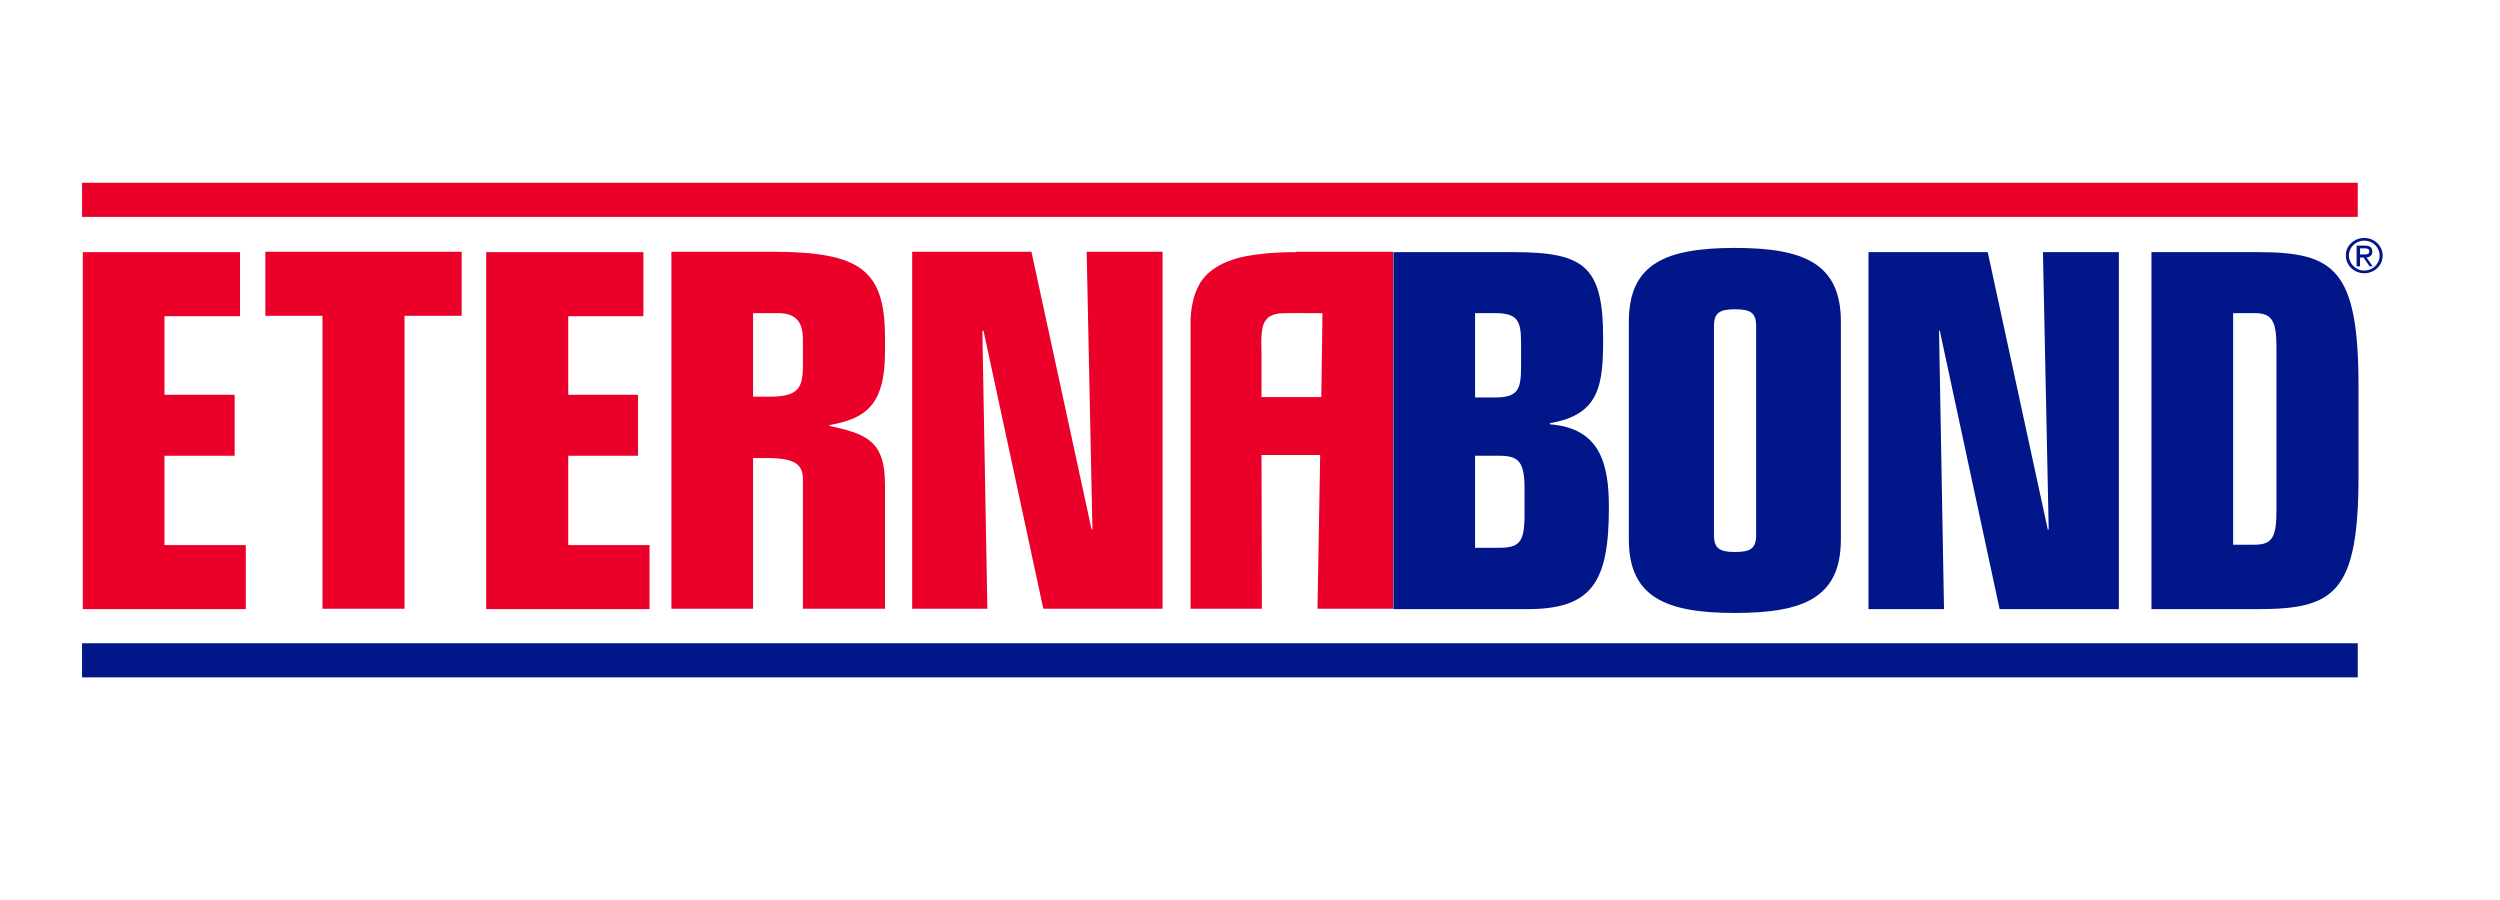
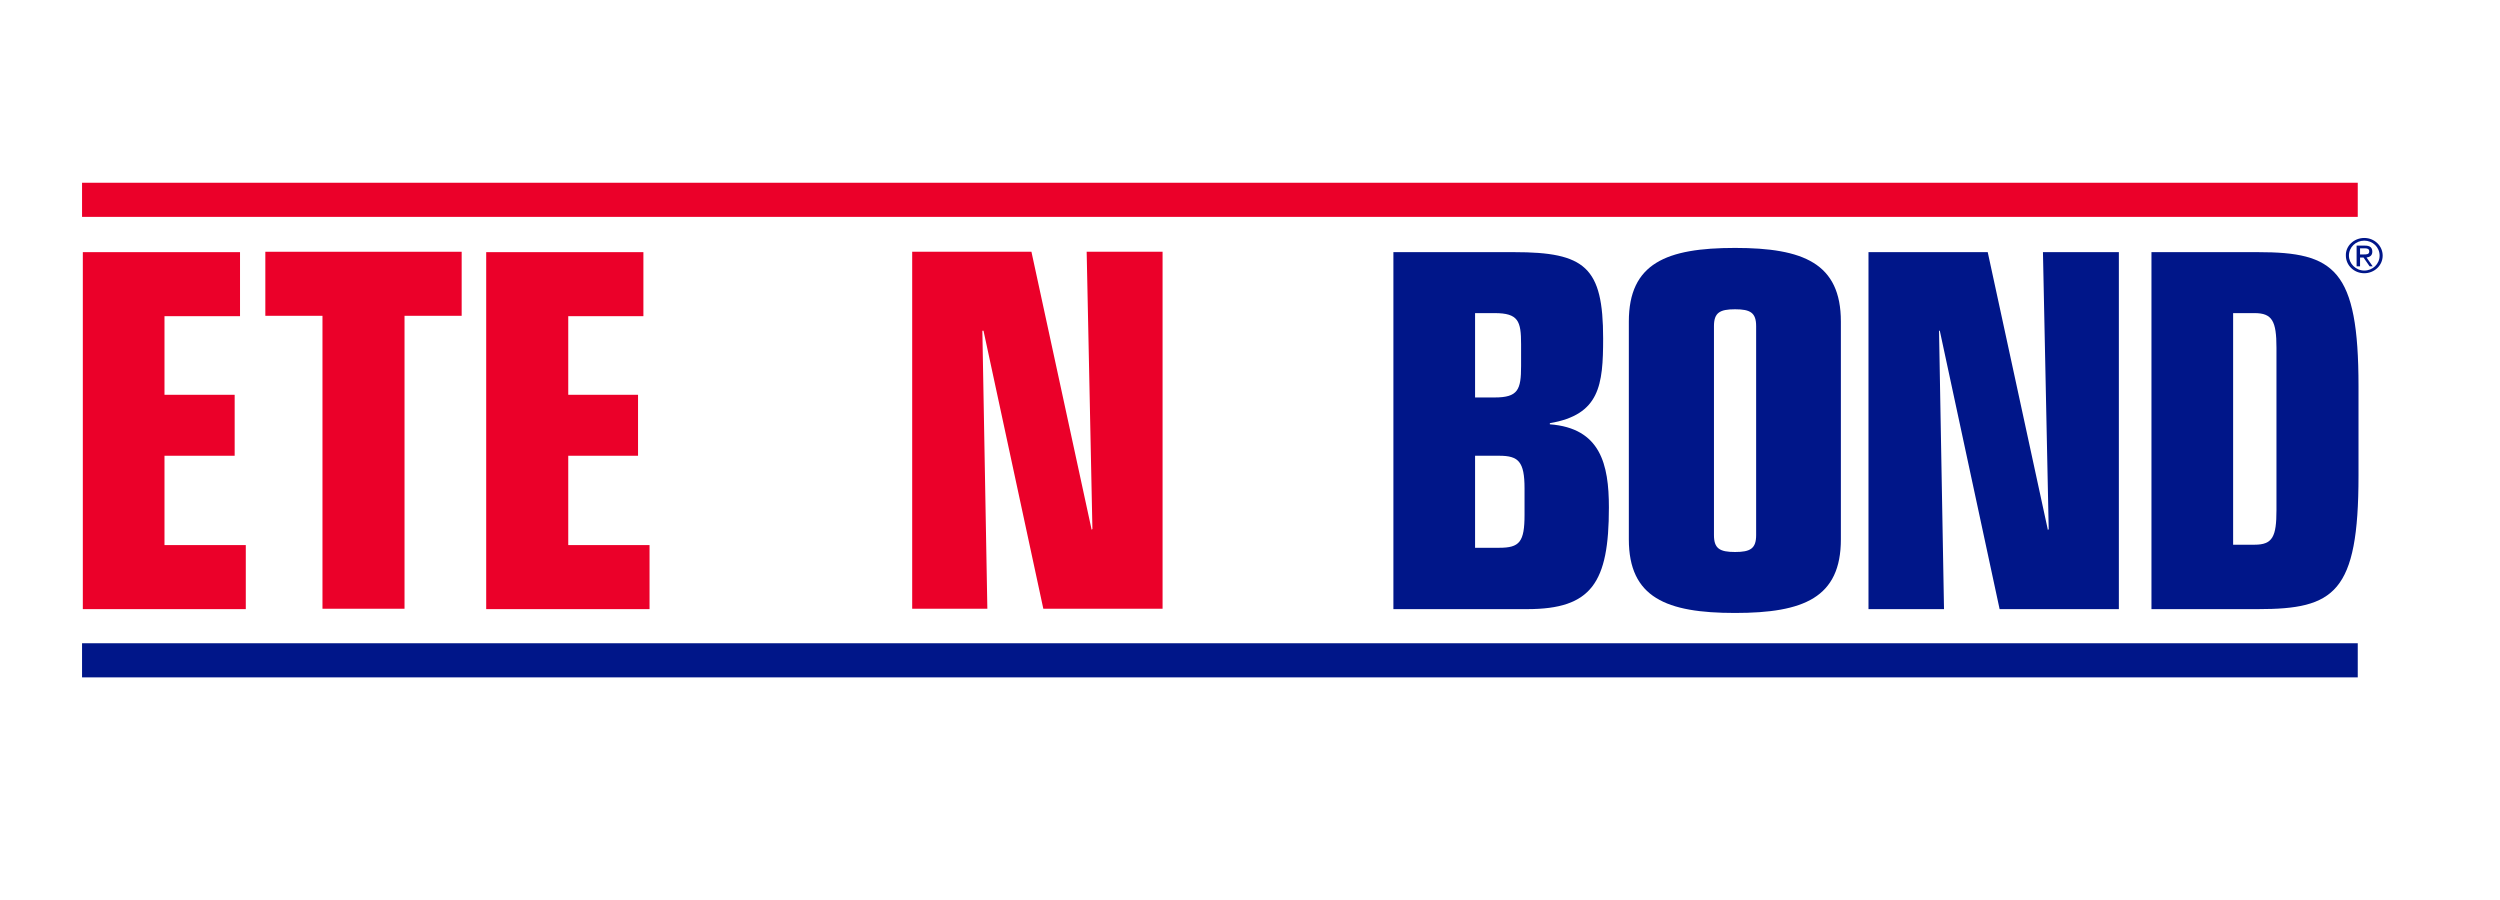
<svg xmlns="http://www.w3.org/2000/svg" width="200" height="72" viewBox="0 0 200 72" fill="none">
  <path d="M78.681 26.46H78.589L78.988 48.699H72.975V20.141H82.515L87.331 42.38L87.393 42.319L86.933 20.141H93.006V48.699H83.466L78.681 26.46Z" fill="#EB0029" />
  <path d="M38.896 20.172H51.472V25.294H45.46V31.583H51.043V36.46H45.46V43.607H51.963V48.73H38.896V20.172Z" fill="#EB0029" />
  <path d="M6.626 20.172H19.202V25.294H13.159V31.583H18.773V36.46H13.159V43.607H19.663V48.73H6.626V20.172Z" fill="#EB0029" />
-   <path d="M60.276 25.049H62.239C63.65 25.049 64.233 25.724 64.233 27.166V29.252C64.233 31.092 63.834 31.736 61.503 31.736H60.245V25.049H60.276ZM53.712 48.699H60.245V36.644H61.35C63.558 36.644 64.233 37.135 64.233 38.331V48.699H70.798V38.73C70.798 35.233 69.264 34.712 66.35 34.068V34.006C69.11 33.515 70.798 32.534 70.798 28.209V26.982C70.798 21.613 68.834 20.141 61.81 20.141H53.712V48.699Z" fill="#EB0029" />
  <path d="M118.006 25.018L117.914 25.049H119.57C121.472 25.049 121.687 25.693 121.687 27.534V29.282C121.687 31.184 121.442 31.797 119.57 31.797H118.006V25.018ZM111.442 48.73H122.178C127.331 48.73 128.712 46.614 128.712 40.601C128.712 37.135 128.037 34.252 123.988 33.945V33.853C127.975 33.178 128.251 30.816 128.251 27.074C128.251 21.368 126.81 20.172 121.135 20.172H111.472V48.73H111.442ZM118.006 36.46H119.939C121.472 36.46 121.963 36.92 121.963 39.068V41.184C121.963 43.362 121.564 43.822 119.939 43.822H118.006V36.46Z" fill="#001689" />
  <path d="M140.491 42.81C140.491 43.883 140.031 44.16 138.804 44.16C137.577 44.16 137.117 43.883 137.117 42.81V26.092C137.117 25.018 137.577 24.742 138.804 24.742C140.031 24.742 140.491 25.018 140.491 26.092V42.81ZM130.307 43.147C130.307 47.81 133.313 49.037 138.804 49.037C144.294 49.037 147.27 47.81 147.27 43.147V25.724C147.27 21.061 144.264 19.834 138.804 19.834C133.313 19.834 130.307 21.061 130.307 25.724V43.147Z" fill="#001689" />
  <path d="M155.184 26.46H155.123L155.521 48.73H149.479V20.172H159.018L163.834 42.411L163.896 42.319L163.436 20.172H169.509V48.73H159.969L155.184 26.46Z" fill="#001689" />
  <path d="M178.65 25.049H180.368C181.779 25.049 182.117 25.693 182.117 27.81V40.816C182.117 42.932 181.81 43.577 180.368 43.577H178.65V25.049ZM172.117 48.73H180.644C186.748 48.73 188.681 47.442 188.681 38.055V30.908C188.681 21.521 186.748 20.172 180.644 20.172H172.117V48.73Z" fill="#001689" />
-   <path d="M103.681 20.172C99.939 20.172 98.497 20.816 98.497 20.816C96.411 21.521 95.89 22.871 95.89 22.871C95.153 24.221 95.245 26 95.245 26V48.699H100.951L100.92 36.399H105.613L105.399 48.699H111.442V20.141H103.681V20.172ZM105.706 31.767H100.92V28.239C100.92 28.239 100.89 27.35 100.92 26.828C100.982 26.337 100.982 25.847 101.442 25.417C101.442 25.417 101.656 25.203 102.147 25.11C102.423 25.018 104.54 25.049 104.54 25.049H105.706H105.798L105.706 31.767Z" fill="#EB0029" />
  <path d="M25.798 25.264H21.227V20.141H36.933V25.264H32.362V48.699H25.798V25.264Z" fill="#EB0029" />
  <path d="M188.62 14.62H6.564V17.35H188.62V14.62Z" fill="#EB0029" />
  <path d="M188.62 51.46H6.564V54.19H188.62V51.46Z" fill="#001689" />
  <path d="M189.141 19.037C189.969 19.037 190.614 19.681 190.614 20.448C190.614 21.245 189.939 21.859 189.141 21.859C188.313 21.859 187.669 21.215 187.669 20.448C187.638 19.681 188.313 19.037 189.141 19.037ZM190.368 20.448C190.368 19.773 189.816 19.252 189.141 19.252C188.466 19.252 187.914 19.773 187.914 20.448C187.914 21.092 188.466 21.644 189.141 21.644C189.816 21.644 190.368 21.123 190.368 20.448ZM188.528 19.65H189.202C189.601 19.65 189.785 19.804 189.785 20.141C189.785 20.448 189.571 20.571 189.325 20.601L189.816 21.307H189.571L189.08 20.601H188.804V21.307H188.528V19.65ZM189.08 20.356C189.325 20.356 189.54 20.356 189.54 20.11C189.54 19.896 189.356 19.865 189.172 19.865H188.804V20.356H189.08Z" fill="#001689" />
</svg>